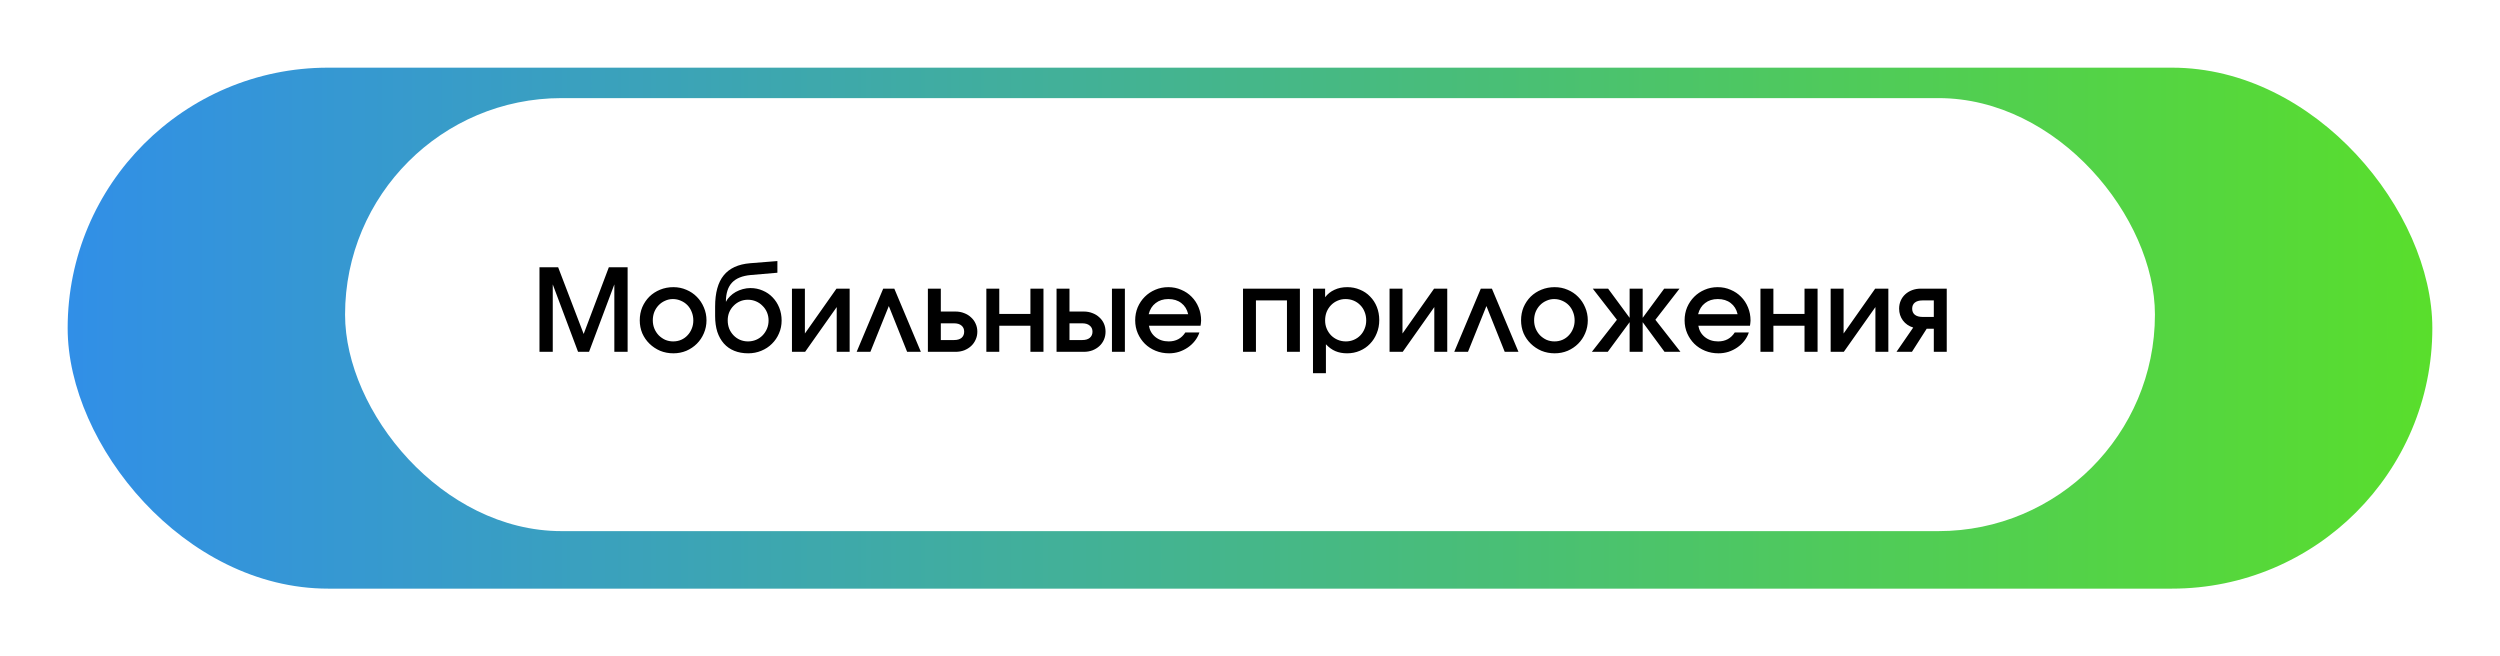
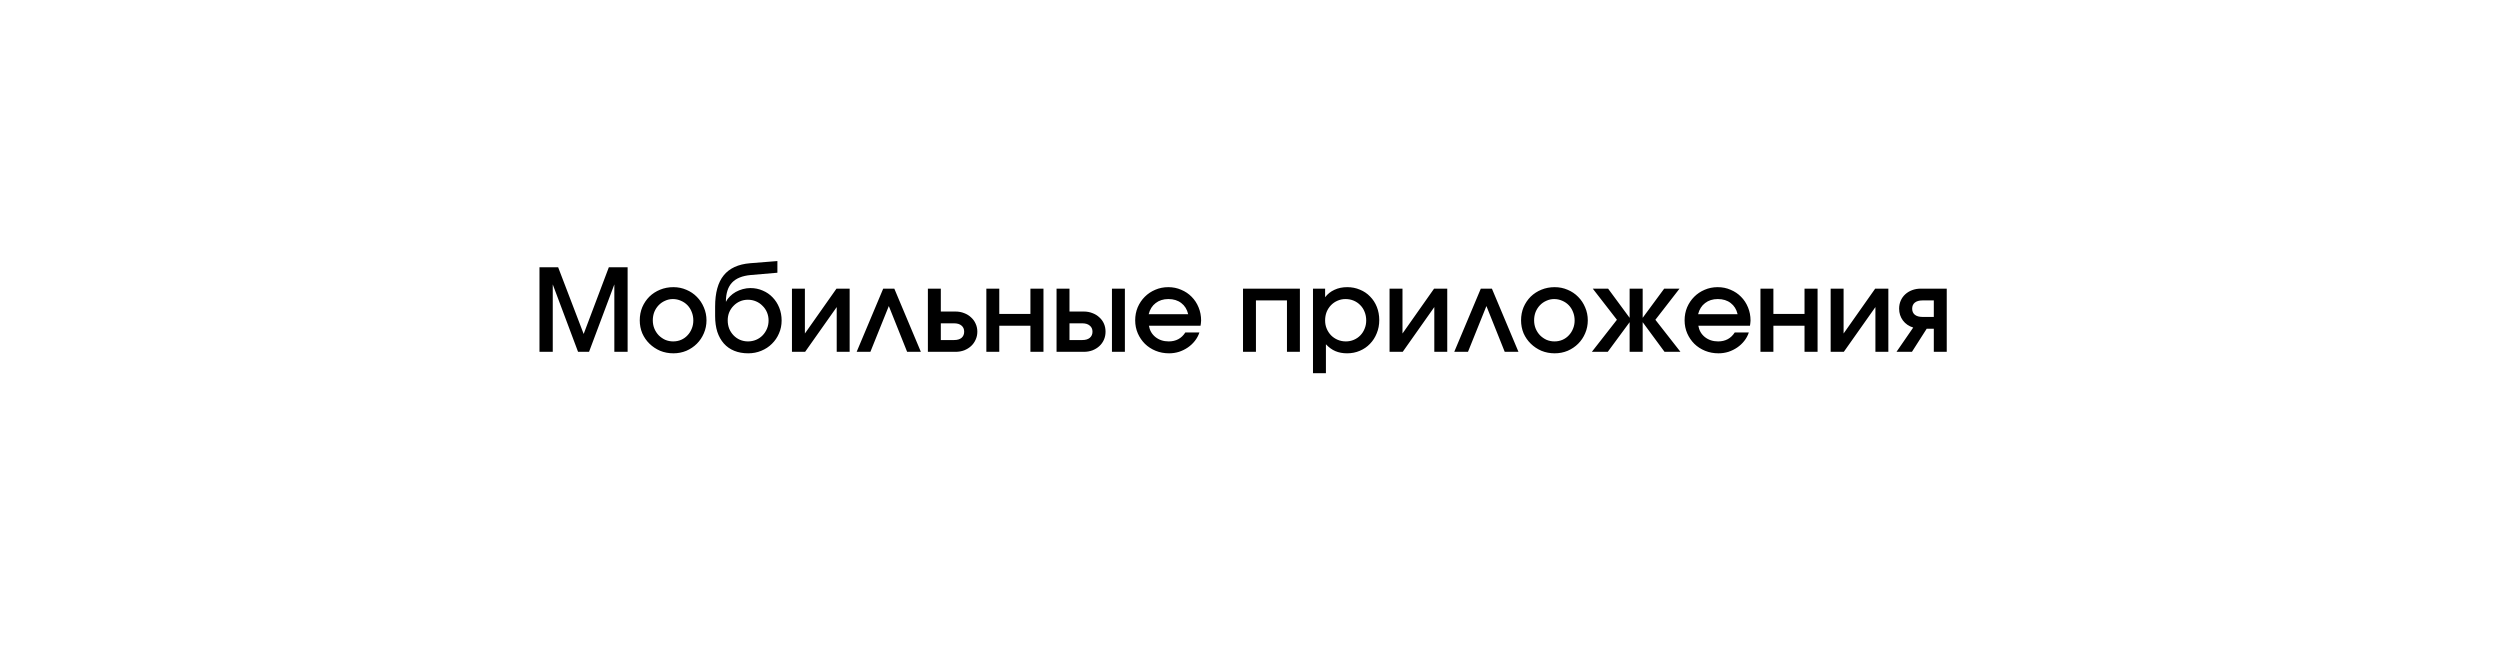
<svg xmlns="http://www.w3.org/2000/svg" width="739" height="194" viewBox="0 0 739 194" fill="none">
  <g filter="url(#filter0_d_214_1120)">
-     <rect x="20" y="16" width="699" height="154" rx="77" fill="url(#paint0_linear_214_1120)" />
-   </g>
+     </g>
  <rect x="102" y="29" width="535" height="128" rx="64" fill="white" />
  <path d="M159.47 78.995H164.985L172.531 98.722L179.975 78.995H185.524V104H181.599V84.07L174.121 104H170.873L163.395 84.07V104H159.47V78.995ZM189.111 94.695C189.111 93.296 189.359 91.999 189.856 90.804C190.375 89.608 191.074 88.571 191.954 87.691C192.856 86.811 193.916 86.123 195.134 85.627C196.352 85.13 197.661 84.882 199.059 84.882C200.413 84.882 201.687 85.142 202.883 85.661C204.078 86.157 205.116 86.856 205.996 87.758C206.875 88.638 207.563 89.676 208.06 90.871C208.579 92.067 208.838 93.341 208.838 94.695C208.838 96.048 208.579 97.323 208.06 98.519C207.563 99.692 206.875 100.718 205.996 101.598C205.116 102.477 204.078 103.177 202.883 103.695C201.687 104.192 200.413 104.44 199.059 104.44C197.661 104.44 196.352 104.192 195.134 103.695C193.939 103.177 192.89 102.477 191.987 101.598C191.085 100.718 190.375 99.692 189.856 98.519C189.359 97.323 189.111 96.048 189.111 94.695ZM198.992 100.921C199.849 100.921 200.638 100.763 201.36 100.447C202.082 100.131 202.702 99.692 203.221 99.128C203.762 98.564 204.18 97.909 204.473 97.165C204.789 96.421 204.947 95.609 204.947 94.729C204.947 93.826 204.789 92.992 204.473 92.225C204.18 91.458 203.762 90.793 203.221 90.229C202.68 89.665 202.037 89.225 201.292 88.909C200.548 88.571 199.747 88.401 198.89 88.401C198.078 88.401 197.311 88.571 196.589 88.909C195.867 89.225 195.236 89.665 194.694 90.229C194.153 90.793 193.724 91.458 193.409 92.225C193.115 92.992 192.969 93.815 192.969 94.695C192.969 95.575 193.127 96.398 193.442 97.165C193.758 97.909 194.187 98.564 194.728 99.128C195.27 99.669 195.901 100.109 196.623 100.447C197.367 100.763 198.157 100.921 198.992 100.921ZM214.639 89.146C214.909 88.582 215.293 88.063 215.789 87.589C216.285 87.093 216.849 86.665 217.481 86.303C218.135 85.943 218.835 85.661 219.579 85.458C220.323 85.255 221.068 85.153 221.812 85.153C223.12 85.153 224.339 85.401 225.466 85.897C226.594 86.371 227.564 87.037 228.376 87.894C229.211 88.751 229.865 89.766 230.339 90.939C230.813 92.112 231.049 93.387 231.049 94.763C231.049 96.116 230.79 97.379 230.271 98.552C229.775 99.725 229.076 100.752 228.173 101.631C227.294 102.511 226.245 103.199 225.027 103.695C223.831 104.192 222.545 104.44 221.169 104.44C219.635 104.44 218.259 104.192 217.041 103.695C215.823 103.199 214.797 102.477 213.962 101.53C213.127 100.583 212.485 99.432 212.033 98.079C211.605 96.703 211.39 95.157 211.39 93.443V90.635C211.39 86.552 212.236 83.473 213.928 81.397C215.62 79.299 218.214 78.104 221.711 77.811L229.798 77.168V80.619L221.914 81.296C219.432 81.521 217.594 82.266 216.398 83.529C215.203 84.792 214.594 86.653 214.571 89.112L214.639 89.146ZM221.102 100.921C221.959 100.921 222.76 100.763 223.504 100.447C224.248 100.131 224.891 99.692 225.433 99.128C225.974 98.564 226.403 97.909 226.718 97.165C227.034 96.421 227.192 95.609 227.192 94.729C227.192 93.872 227.034 93.071 226.718 92.326C226.403 91.582 225.963 90.939 225.399 90.398C224.857 89.834 224.214 89.394 223.47 89.078C222.726 88.762 221.925 88.604 221.068 88.604C220.233 88.604 219.455 88.762 218.733 89.078C218.011 89.394 217.38 89.834 216.838 90.398C216.297 90.939 215.868 91.582 215.552 92.326C215.259 93.048 215.112 93.838 215.112 94.695C215.112 95.575 215.259 96.398 215.552 97.165C215.868 97.909 216.297 98.564 216.838 99.128C217.38 99.692 218.011 100.131 218.733 100.447C219.477 100.763 220.267 100.921 221.102 100.921ZM234.102 85.322H237.926V98.586L247.265 85.322H251.156V104H247.332V90.77L237.994 104H234.102V85.322ZM261.076 85.322H264.358L272.208 104H268.147L262.734 90.465L257.286 104H253.226L261.076 85.322ZM282.032 100.515C282.979 100.515 283.712 100.301 284.231 99.872C284.75 99.421 285.009 98.812 285.009 98.045C285.009 97.278 284.75 96.68 284.231 96.251C283.712 95.8 282.979 95.575 282.032 95.575H278.107V100.515H282.032ZM274.283 85.322H278.107V92.09H282.438C283.363 92.09 284.22 92.248 285.009 92.563C285.799 92.856 286.476 93.274 287.04 93.815C287.626 94.334 288.077 94.954 288.393 95.676C288.731 96.398 288.901 97.188 288.901 98.045C288.901 98.902 288.731 99.692 288.393 100.413C288.077 101.135 287.626 101.767 287.04 102.308C286.476 102.827 285.799 103.244 285.009 103.56C284.22 103.853 283.363 104 282.438 104H274.283V85.322ZM291.565 85.322H295.388V92.8H304.592V85.322H308.449V104H304.592V96.285H295.388V104H291.565V85.322ZM319.929 100.515C320.877 100.515 321.61 100.301 322.129 99.872C322.67 99.421 322.941 98.812 322.941 98.045C322.941 97.278 322.67 96.68 322.129 96.251C321.61 95.8 320.877 95.575 319.929 95.575H316.14V100.515H319.929ZM312.316 85.322H316.14V92.09H320.369C321.294 92.09 322.151 92.248 322.941 92.563C323.73 92.856 324.407 93.274 324.971 93.815C325.557 94.334 326.009 94.954 326.324 95.676C326.64 96.398 326.798 97.188 326.798 98.045C326.798 98.902 326.64 99.692 326.324 100.413C326.009 101.135 325.557 101.767 324.971 102.308C324.407 102.827 323.73 103.244 322.941 103.56C322.151 103.853 321.294 104 320.369 104H312.316V85.322ZM328.693 85.322H332.516V104H328.693V85.322ZM354.542 98.282C354.249 99.184 353.797 100.019 353.188 100.786C352.602 101.53 351.914 102.173 351.124 102.714C350.335 103.256 349.466 103.684 348.519 104C347.572 104.293 346.59 104.44 345.575 104.44C344.154 104.44 342.834 104.192 341.616 103.695C340.398 103.199 339.338 102.511 338.436 101.631C337.556 100.752 336.857 99.725 336.338 98.552C335.819 97.357 335.56 96.071 335.56 94.695C335.56 93.319 335.808 92.033 336.304 90.838C336.823 89.642 337.522 88.604 338.402 87.725C339.282 86.845 340.308 86.157 341.481 85.661C342.677 85.142 343.962 84.882 345.338 84.882C346.714 84.882 347.989 85.142 349.162 85.661C350.357 86.157 351.384 86.845 352.241 87.725C353.121 88.604 353.809 89.653 354.305 90.871C354.801 92.067 355.049 93.364 355.049 94.763C355.049 95.079 355.027 95.349 354.982 95.575C354.959 95.778 354.925 96.015 354.88 96.285H339.62C339.846 97.661 340.488 98.778 341.549 99.635C342.631 100.492 343.94 100.921 345.474 100.921C347.617 100.921 349.252 100.041 350.38 98.282H354.542ZM351.226 92.868C350.888 91.447 350.211 90.353 349.196 89.586C348.181 88.796 346.906 88.401 345.372 88.401C343.883 88.401 342.631 88.796 341.616 89.586C340.601 90.353 339.913 91.447 339.552 92.868H351.226ZM367.433 85.322H384.249V104H380.426V88.807H371.256V104H367.433V85.322ZM388.118 85.322H391.704V87.86C392.449 86.89 393.374 86.157 394.479 85.661C395.584 85.142 396.836 84.882 398.235 84.882C399.588 84.882 400.84 85.13 401.991 85.627C403.164 86.1 404.167 86.777 405.002 87.657C405.859 88.514 406.525 89.541 406.998 90.736C407.472 91.932 407.709 93.229 407.709 94.627C407.709 96.026 407.461 97.323 406.965 98.519C406.491 99.714 405.825 100.752 404.968 101.631C404.134 102.511 403.13 103.199 401.957 103.695C400.806 104.192 399.554 104.44 398.201 104.44C396.915 104.44 395.765 104.226 394.75 103.797C393.735 103.368 392.798 102.692 391.941 101.767V110.327H388.118V85.322ZM397.829 100.921C398.686 100.921 399.475 100.763 400.197 100.447C400.942 100.131 401.585 99.692 402.126 99.128C402.667 98.564 403.085 97.909 403.378 97.165C403.694 96.421 403.852 95.609 403.852 94.729C403.852 93.804 403.694 92.958 403.378 92.191C403.085 91.424 402.656 90.759 402.092 90.195C401.551 89.631 400.908 89.191 400.163 88.875C399.419 88.559 398.607 88.401 397.727 88.401C396.87 88.401 396.069 88.571 395.325 88.909C394.603 89.225 393.971 89.665 393.43 90.229C392.889 90.793 392.46 91.458 392.144 92.225C391.851 92.992 391.704 93.826 391.704 94.729C391.704 95.609 391.862 96.421 392.178 97.165C392.494 97.909 392.922 98.564 393.464 99.128C394.028 99.692 394.682 100.131 395.426 100.447C396.171 100.763 396.972 100.921 397.829 100.921ZM410.752 85.322H414.576V98.586L423.915 85.322H427.806V104H423.982V90.77L414.644 104H410.752V85.322ZM437.726 85.322H441.008L448.858 104H444.797L439.384 90.465L433.936 104H429.876L437.726 85.322ZM449.625 94.695C449.625 93.296 449.874 91.999 450.37 90.804C450.889 89.608 451.588 88.571 452.468 87.691C453.37 86.811 454.43 86.123 455.648 85.627C456.866 85.13 458.175 84.882 459.573 84.882C460.927 84.882 462.201 85.142 463.397 85.661C464.592 86.157 465.63 86.856 466.51 87.758C467.39 88.638 468.078 89.676 468.574 90.871C469.093 92.067 469.352 93.341 469.352 94.695C469.352 96.048 469.093 97.323 468.574 98.519C468.078 99.692 467.39 100.718 466.51 101.598C465.63 102.477 464.592 103.177 463.397 103.695C462.201 104.192 460.927 104.44 459.573 104.44C458.175 104.44 456.866 104.192 455.648 103.695C454.453 103.177 453.404 102.477 452.502 101.598C451.599 100.718 450.889 99.692 450.37 98.519C449.874 97.323 449.625 96.048 449.625 94.695ZM459.506 100.921C460.363 100.921 461.152 100.763 461.874 100.447C462.596 100.131 463.216 99.692 463.735 99.128C464.277 98.564 464.694 97.909 464.987 97.165C465.303 96.421 465.461 95.609 465.461 94.729C465.461 93.826 465.303 92.992 464.987 92.225C464.694 91.458 464.277 90.793 463.735 90.229C463.194 89.665 462.551 89.225 461.807 88.909C461.062 88.571 460.261 88.401 459.404 88.401C458.592 88.401 457.825 88.571 457.103 88.909C456.381 89.225 455.75 89.665 455.208 90.229C454.667 90.793 454.238 91.458 453.923 92.225C453.629 92.992 453.483 93.815 453.483 94.695C453.483 95.575 453.641 96.398 453.957 97.165C454.272 97.909 454.701 98.564 455.242 99.128C455.784 99.669 456.415 100.109 457.137 100.447C457.882 100.763 458.671 100.921 459.506 100.921ZM477.961 94.526L470.822 85.322H475.356L481.717 93.951V85.322H485.575V93.951L491.936 85.322H496.47L489.33 94.526L496.741 104H492.037L485.575 95.236V104H481.717V95.236L475.254 104H470.551L477.961 94.526ZM516.95 98.282C516.657 99.184 516.206 100.019 515.597 100.786C515.01 101.53 514.322 102.173 513.533 102.714C512.743 103.256 511.875 103.684 510.927 104C509.98 104.293 508.999 104.44 507.984 104.44C506.562 104.44 505.243 104.192 504.025 103.695C502.807 103.199 501.746 102.511 500.844 101.631C499.964 100.752 499.265 99.725 498.746 98.552C498.227 97.357 497.968 96.071 497.968 94.695C497.968 93.319 498.216 92.033 498.712 90.838C499.231 89.642 499.93 88.604 500.81 87.725C501.69 86.845 502.716 86.157 503.889 85.661C505.085 85.142 506.371 84.882 507.747 84.882C509.123 84.882 510.397 85.142 511.57 85.661C512.766 86.157 513.792 86.845 514.649 87.725C515.529 88.604 516.217 89.653 516.713 90.871C517.21 92.067 517.458 93.364 517.458 94.763C517.458 95.079 517.435 95.349 517.39 95.575C517.367 95.778 517.334 96.015 517.289 96.285H502.028C502.254 97.661 502.897 98.778 503.957 99.635C505.04 100.492 506.348 100.921 507.882 100.921C510.025 100.921 511.66 100.041 512.788 98.282H516.95ZM513.634 92.868C513.296 91.447 512.619 90.353 511.604 89.586C510.589 88.796 509.314 88.401 507.78 88.401C506.292 88.401 505.04 88.796 504.025 89.586C503.01 90.353 502.322 91.447 501.961 92.868H513.634ZM520.39 85.322H524.214V92.8H533.417V85.322H537.275V104H533.417V96.285H524.214V104H520.39V85.322ZM541.142 85.322H544.965V98.586L554.304 85.322H558.195V104H554.372V90.77L545.033 104H541.142V85.322ZM571.634 88.807H568.25C567.303 88.807 566.558 89.022 566.017 89.45C565.498 89.879 565.239 90.477 565.239 91.244C565.239 92.011 565.498 92.608 566.017 93.037C566.558 93.466 567.303 93.68 568.25 93.68H571.634V88.807ZM565.543 96.827C564.257 96.421 563.242 95.721 562.498 94.729C561.754 93.714 561.381 92.552 561.381 91.244C561.381 90.386 561.539 89.597 561.855 88.875C562.171 88.153 562.611 87.533 563.175 87.014C563.761 86.473 564.449 86.055 565.239 85.762C566.028 85.469 566.885 85.322 567.81 85.322H575.457V104H571.634V97.165H569.536L565.171 104H560.603L565.543 96.827Z" fill="black" />
  <defs>
    <filter id="filter0_d_214_1120" x="0" y="0" width="739" height="194" filterUnits="userSpaceOnUse" color-interpolation-filters="sRGB">
      <feFlood flood-opacity="0" result="BackgroundImageFix" />
      <feColorMatrix in="SourceAlpha" type="matrix" values="0 0 0 0 0 0 0 0 0 0 0 0 0 0 0 0 0 0 127 0" result="hardAlpha" />
      <feOffset dy="4" />
      <feGaussianBlur stdDeviation="10" />
      <feComposite in2="hardAlpha" operator="out" />
      <feColorMatrix type="matrix" values="0 0 0 0 0 0 0 0 0 0 0 0 0 0 0 0 0 0 0.15 0" />
      <feBlend mode="normal" in2="BackgroundImageFix" result="effect1_dropShadow_214_1120" />
      <feBlend mode="normal" in="SourceGraphic" in2="effect1_dropShadow_214_1120" result="shape" />
    </filter>
    <linearGradient id="paint0_linear_214_1120" x1="20" y1="93" x2="719" y2="93" gradientUnits="userSpaceOnUse">
      <stop stop-color="#318FE7" />
      <stop offset="1" stop-color="#59DE2C" />
    </linearGradient>
  </defs>
</svg>